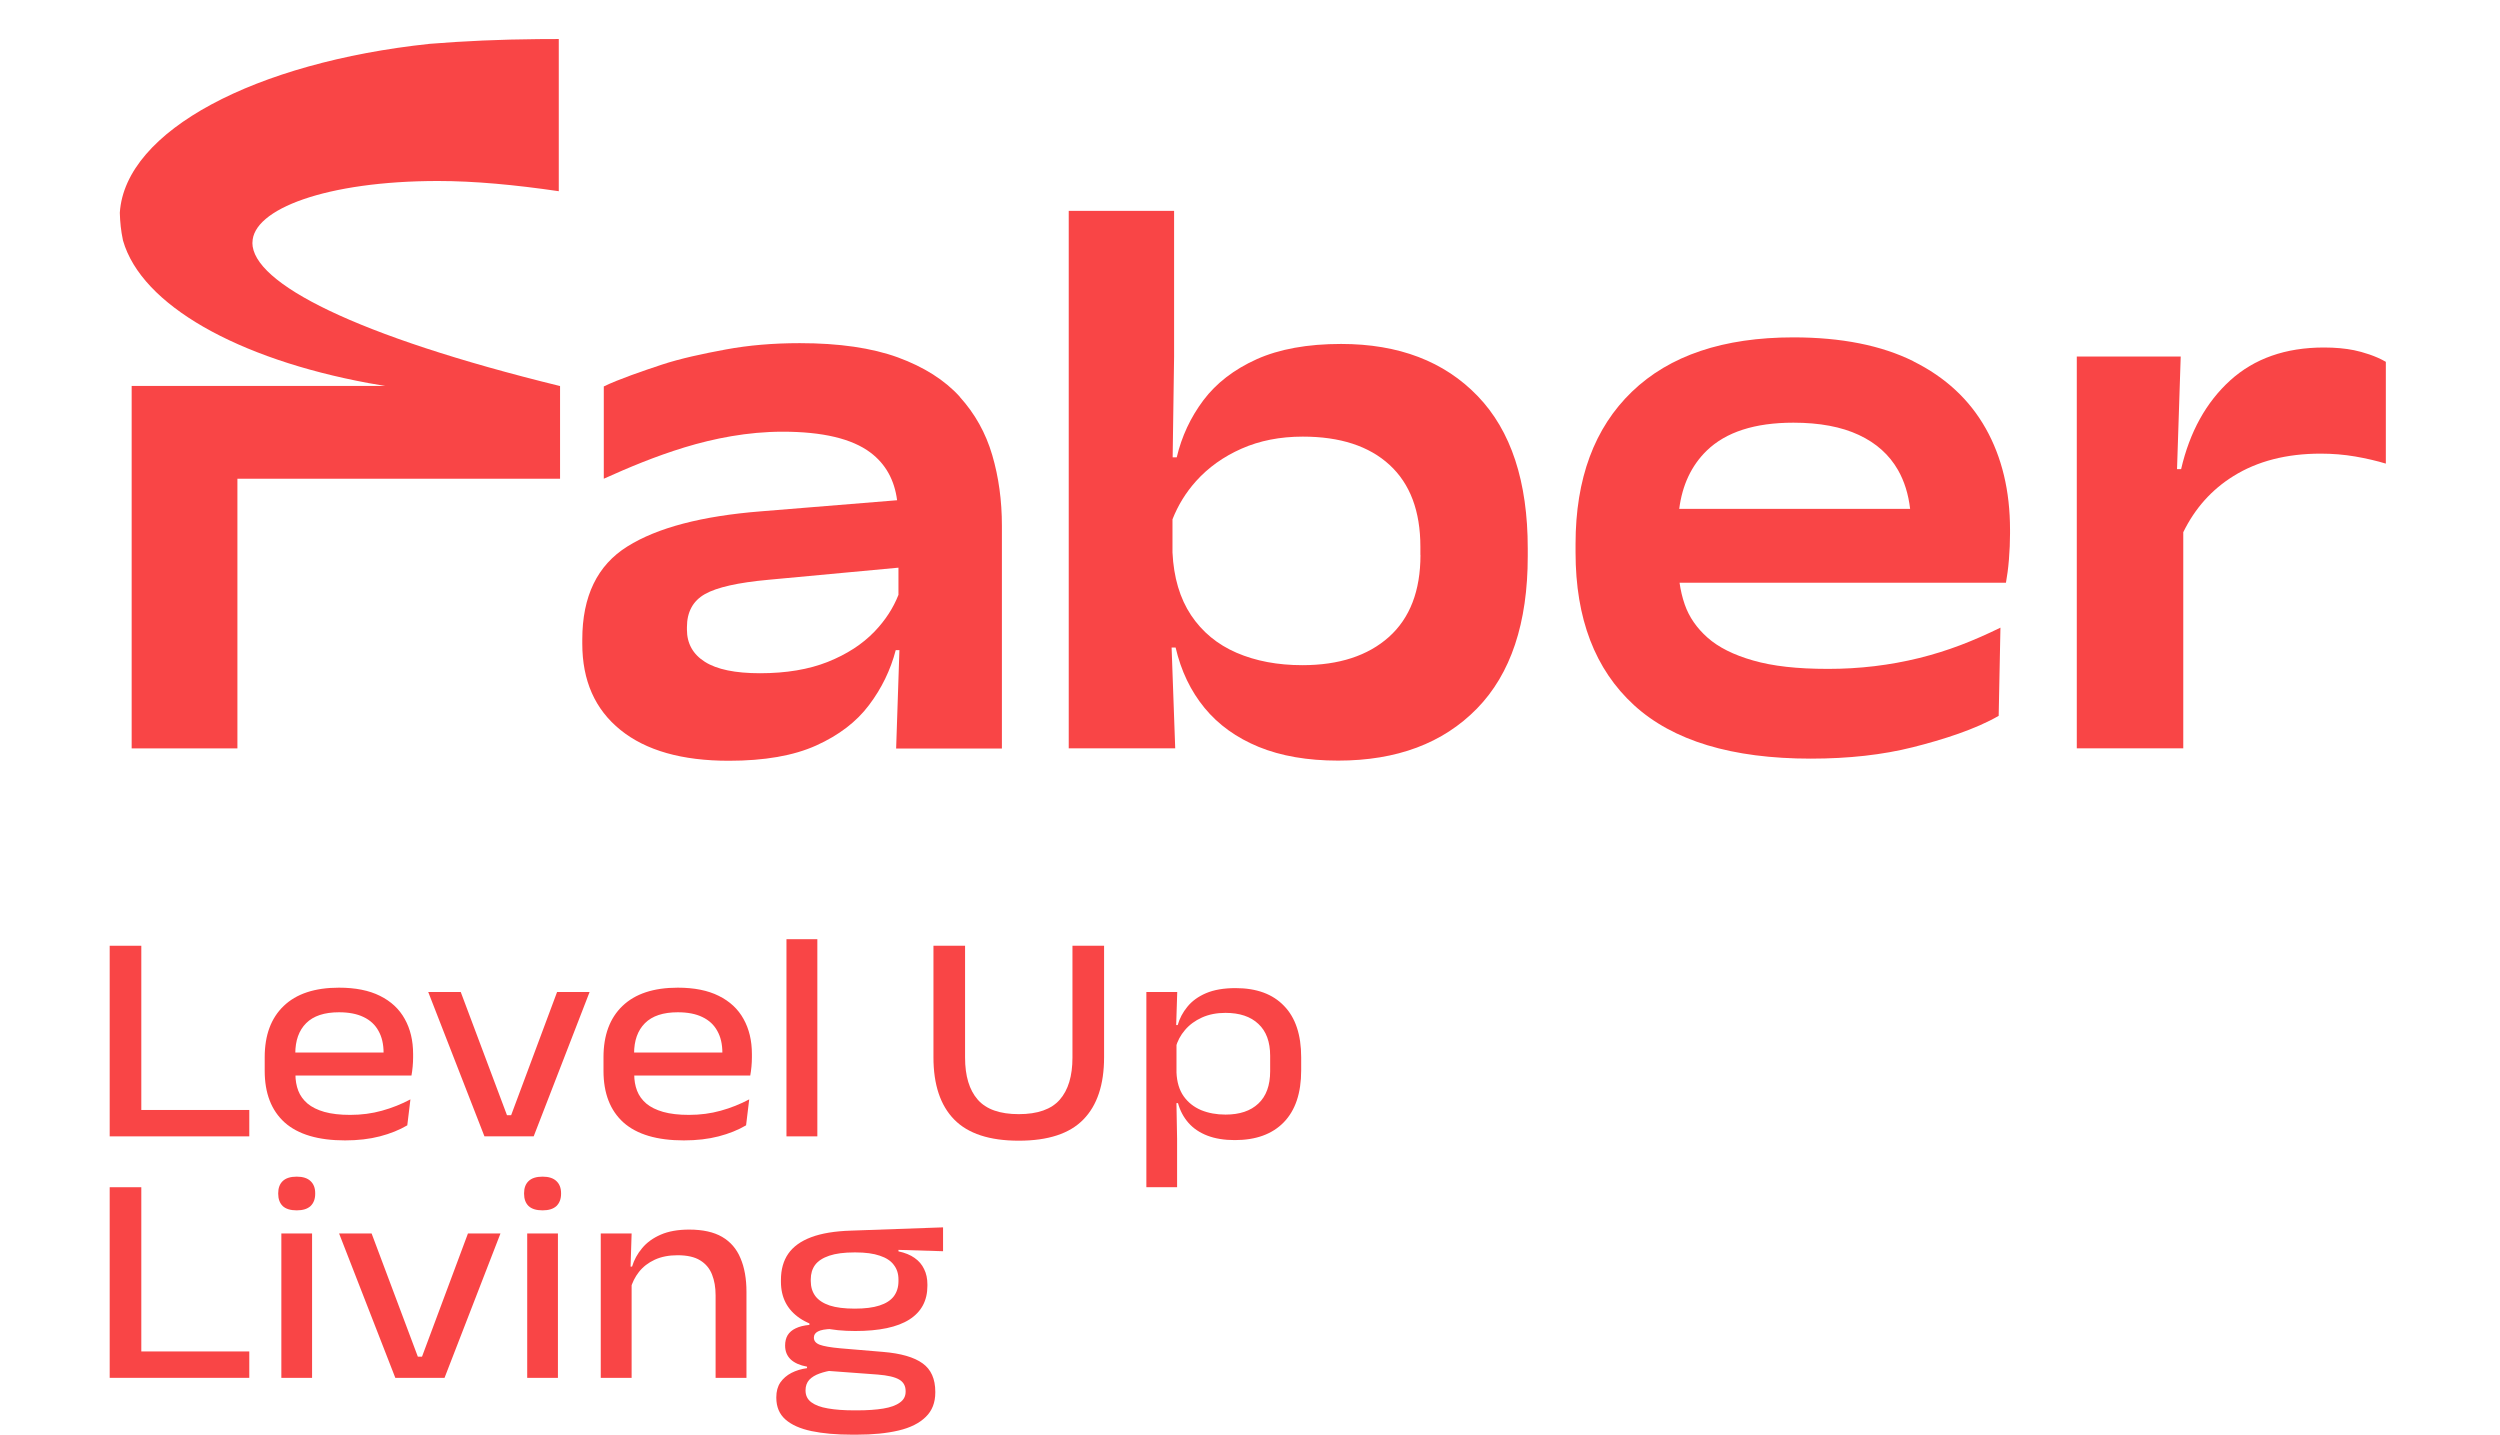
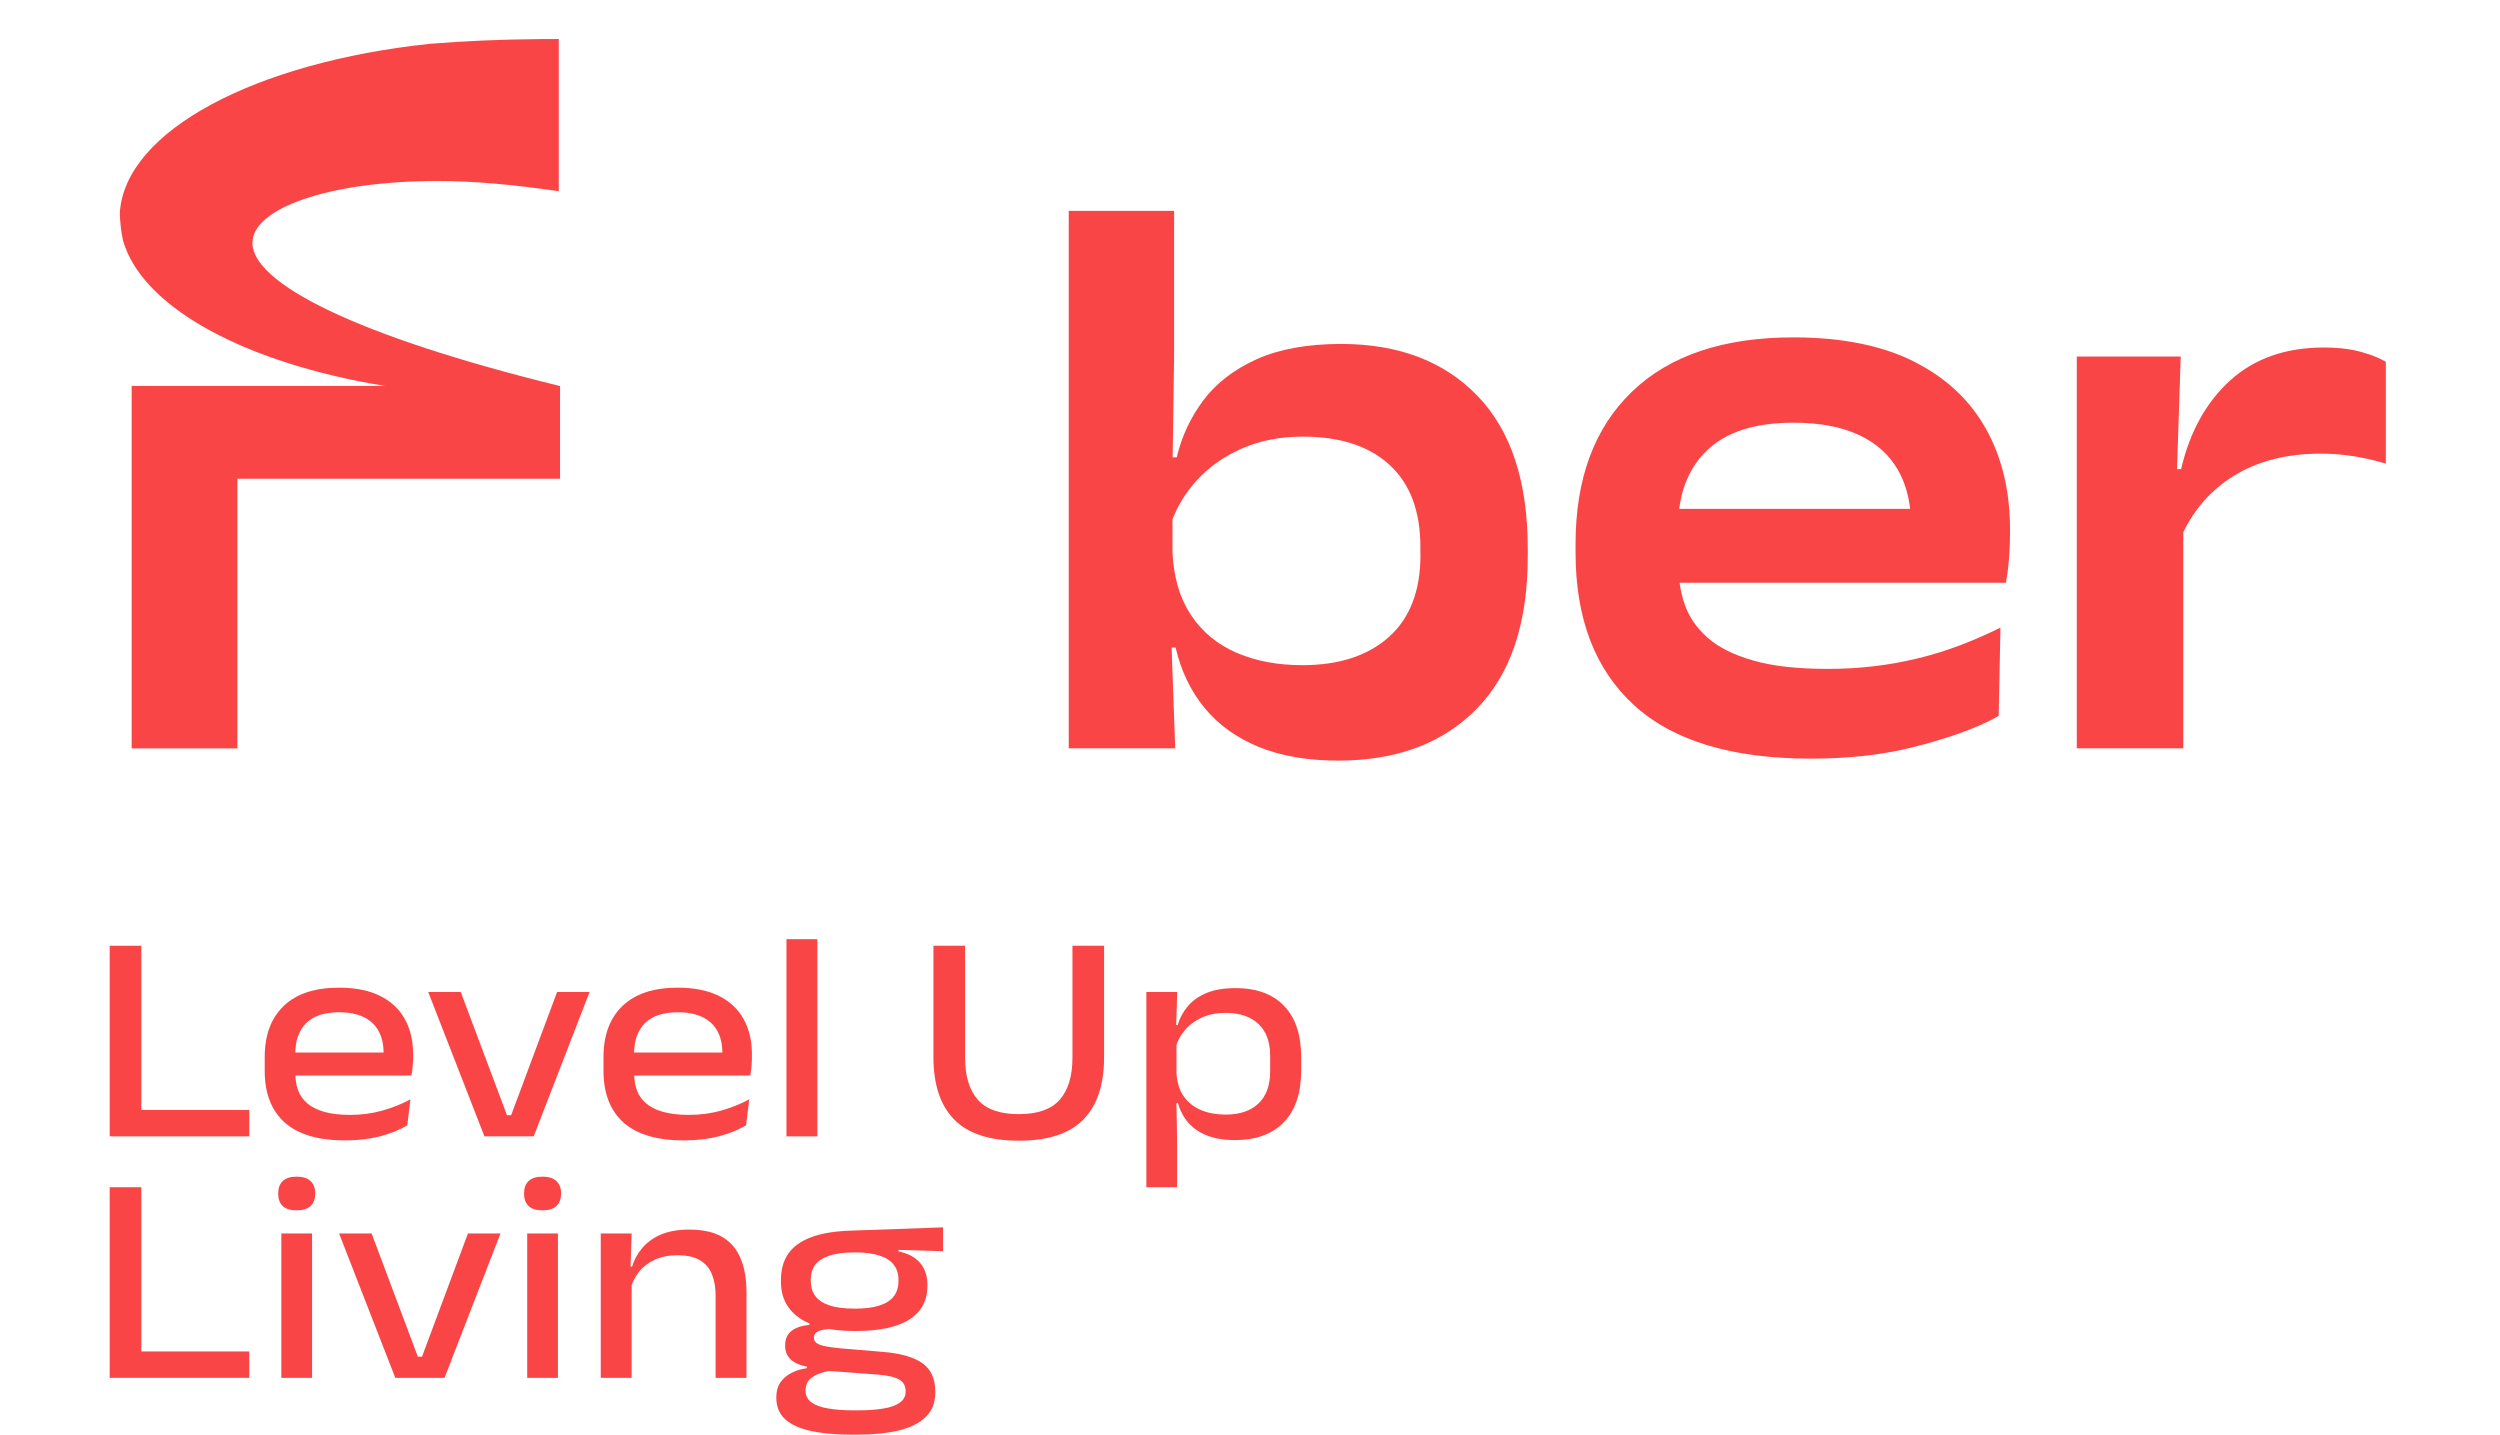
<svg xmlns="http://www.w3.org/2000/svg" viewBox="0 0 176 101" fill="none">
  <path d="M9.948 80H7.722V66.581H9.948V80ZM8.898 78.142H17.55V80H8.898V78.142Z" fill="#F94546" />
  <path d="M24.295 80.284C22.405 80.284 20.987 79.864 20.042 79.024C19.104 78.177 18.635 76.966 18.635 75.391V74.425C18.635 72.878 19.08 71.677 19.969 70.823C20.865 69.962 22.163 69.532 23.864 69.532C25.019 69.532 25.982 69.724 26.752 70.109C27.529 70.494 28.11 71.037 28.495 71.737C28.887 72.437 29.083 73.259 29.083 74.204V74.435C29.083 74.652 29.072 74.873 29.051 75.097C29.03 75.321 29.002 75.527 28.967 75.716H26.951C26.972 75.443 26.986 75.17 26.993 74.897C27 74.617 27.004 74.358 27.004 74.12C27.004 73.511 26.885 72.997 26.647 72.577C26.416 72.15 26.066 71.824 25.597 71.6C25.135 71.376 24.557 71.264 23.864 71.264C22.835 71.264 22.065 71.52 21.554 72.031C21.043 72.542 20.788 73.256 20.788 74.173V74.74L20.798 74.981V75.632C20.798 76.052 20.865 76.437 20.998 76.787C21.131 77.13 21.348 77.431 21.649 77.69C21.95 77.942 22.345 78.138 22.835 78.278C23.332 78.418 23.938 78.488 24.652 78.488C25.443 78.488 26.188 78.39 26.888 78.194C27.595 77.998 28.264 77.732 28.894 77.396L28.673 79.223C28.113 79.552 27.469 79.811 26.741 80C26.013 80.189 25.198 80.284 24.295 80.284ZM19.696 75.716V74.099H28.537V75.716H19.696Z" fill="#F94546" />
  <path d="M35.985 78.509L39.219 69.836H41.508L37.571 80H34.105L30.147 69.836H32.436L35.691 78.509H35.985Z" fill="#F94546" />
  <path d="M48.145 80.284C46.255 80.284 44.838 79.864 43.893 79.024C42.955 78.177 42.486 76.966 42.486 75.391V74.425C42.486 72.878 42.931 71.677 43.819 70.823C44.715 69.962 46.014 69.532 47.715 69.532C48.87 69.532 49.833 69.724 50.602 70.109C51.38 70.494 51.961 71.037 52.346 71.737C52.737 72.437 52.934 73.259 52.934 74.204V74.435C52.934 74.652 52.923 74.873 52.902 75.097C52.881 75.321 52.853 75.527 52.818 75.716H50.802C50.823 75.443 50.837 75.17 50.844 74.897C50.851 74.617 50.855 74.358 50.855 74.12C50.855 73.511 50.736 72.997 50.498 72.577C50.267 72.15 49.916 71.824 49.447 71.6C48.986 71.376 48.408 71.264 47.715 71.264C46.686 71.264 45.916 71.52 45.405 72.031C44.894 72.542 44.639 73.256 44.639 74.173V74.74L44.649 74.981V75.632C44.649 76.052 44.715 76.437 44.849 76.787C44.981 77.13 45.199 77.431 45.499 77.69C45.8 77.942 46.196 78.138 46.686 78.278C47.183 78.418 47.788 78.488 48.502 78.488C49.294 78.488 50.039 78.39 50.739 78.194C51.446 77.998 52.114 77.732 52.745 77.396L52.524 79.223C51.964 79.552 51.32 79.811 50.592 80C49.864 80.189 49.048 80.284 48.145 80.284ZM43.547 75.716V74.099H52.388V75.716H43.547Z" fill="#F94546" />
  <path d="M55.367 80V66.119H57.541V80H55.367Z" fill="#F94546" />
  <path d="M71.721 80.305C69.663 80.305 68.148 79.808 67.175 78.814C66.202 77.82 65.715 76.36 65.715 74.435V66.581H67.941V74.456C67.941 75.751 68.239 76.738 68.834 77.417C69.429 78.096 70.391 78.436 71.721 78.436C73.051 78.436 74.014 78.096 74.609 77.417C75.204 76.738 75.501 75.751 75.501 74.456V66.581H77.727V74.435C77.727 76.36 77.241 77.82 76.268 78.814C75.302 79.808 73.786 80.305 71.721 80.305Z" fill="#F94546" />
  <path d="M86.93 80.263C86.188 80.263 85.544 80.158 84.998 79.948C84.452 79.738 84.008 79.437 83.665 79.045C83.322 78.653 83.077 78.191 82.93 77.659H82.205L82.825 75.506C82.853 76.178 83.021 76.735 83.329 77.176C83.637 77.61 84.046 77.935 84.557 78.152C85.068 78.362 85.642 78.467 86.279 78.467C87.273 78.467 88.043 78.208 88.589 77.69C89.142 77.172 89.419 76.413 89.419 75.412V74.33C89.419 73.343 89.142 72.594 88.589 72.083C88.043 71.565 87.27 71.306 86.269 71.306C85.653 71.306 85.103 71.415 84.62 71.632C84.137 71.849 83.738 72.143 83.423 72.514C83.108 72.878 82.888 73.294 82.762 73.763L82.237 72.167H82.909C83.042 71.698 83.269 71.268 83.591 70.876C83.913 70.477 84.351 70.158 84.904 69.92C85.464 69.682 86.157 69.563 86.983 69.563C88.46 69.563 89.597 69.98 90.395 70.813C91.2 71.639 91.603 72.846 91.603 74.435V75.359C91.603 76.955 91.193 78.173 90.374 79.013C89.562 79.846 88.414 80.263 86.93 80.263ZM80.704 83.581V69.836H82.877L82.793 72.503L82.825 73.259V76.703L82.814 77.228L82.867 80.168V83.581H80.704Z" fill="#F94546" />
  <path d="M9.948 97H7.722V83.581H9.948V97ZM8.898 95.142H17.55V97H8.898V95.142Z" fill="#F94546" />
  <path d="M19.807 97V86.836H21.97V97H19.807ZM20.888 85.209C20.447 85.209 20.118 85.107 19.901 84.904C19.691 84.694 19.586 84.407 19.586 84.043V84.001C19.586 83.637 19.691 83.354 19.901 83.151C20.118 82.941 20.447 82.836 20.888 82.836C21.322 82.836 21.648 82.941 21.865 83.151C22.082 83.354 22.19 83.637 22.19 84.001V84.043C22.19 84.407 22.082 84.694 21.865 84.904C21.648 85.107 21.322 85.209 20.888 85.209Z" fill="#F94546" />
  <path d="M29.71 95.509L32.944 86.836H35.233L31.295 97H27.83L23.872 86.836H26.161L29.416 95.509H29.71Z" fill="#F94546" />
  <path d="M37.115 97V86.836H39.278V97H37.115ZM38.197 85.209C37.756 85.209 37.427 85.107 37.21 84.904C37 84.694 36.895 84.407 36.895 84.043V84.001C36.895 83.637 37 83.354 37.21 83.151C37.427 82.941 37.756 82.836 38.197 82.836C38.631 82.836 38.956 82.941 39.173 83.151C39.39 83.354 39.499 83.637 39.499 84.001V84.043C39.499 84.407 39.39 84.694 39.173 84.904C38.956 85.107 38.631 85.209 38.197 85.209Z" fill="#F94546" />
  <path d="M50.378 97V91.183C50.378 90.63 50.294 90.144 50.126 89.724C49.958 89.297 49.678 88.964 49.286 88.726C48.901 88.488 48.372 88.369 47.7 88.369C47.084 88.369 46.549 88.474 46.094 88.684C45.639 88.894 45.268 89.181 44.981 89.545C44.701 89.902 44.501 90.305 44.382 90.753L44.057 89.167H44.498C44.638 88.698 44.872 88.268 45.201 87.876C45.53 87.477 45.968 87.158 46.514 86.92C47.06 86.682 47.728 86.563 48.519 86.563C49.478 86.563 50.252 86.735 50.84 87.078C51.428 87.421 51.858 87.921 52.131 88.579C52.411 89.23 52.551 90.021 52.551 90.952V97H50.378ZM42.293 97V86.836H44.466L44.382 89.503L44.466 89.703V97H42.293Z" fill="#F94546" />
  <path d="M60.207 93.703C58.492 93.703 57.19 93.402 56.301 92.8C55.419 92.198 54.978 91.344 54.978 90.238V90.112C54.978 89.377 55.149 88.761 55.492 88.264C55.842 87.76 56.381 87.372 57.109 87.099C57.837 86.826 58.765 86.672 59.892 86.637L66.391 86.406V88.086L63.252 87.991V88.096C63.714 88.194 64.092 88.348 64.386 88.558C64.687 88.768 64.911 89.031 65.058 89.346C65.212 89.654 65.289 90.014 65.289 90.427V90.522C65.289 91.565 64.865 92.356 64.018 92.895C63.171 93.434 61.901 93.703 60.207 93.703ZM60.123 99.289H60.343C61.064 99.289 61.677 99.247 62.181 99.163C62.692 99.079 63.08 98.939 63.346 98.743C63.619 98.554 63.756 98.299 63.756 97.977V97.935C63.756 97.564 63.602 97.291 63.294 97.116C62.993 96.941 62.492 96.825 61.792 96.769L58.096 96.496L58.737 96.454C58.352 96.503 58.005 96.584 57.697 96.696C57.396 96.801 57.155 96.948 56.973 97.137C56.798 97.333 56.71 97.578 56.71 97.872V97.893C56.71 98.243 56.847 98.519 57.12 98.722C57.393 98.925 57.781 99.069 58.285 99.153C58.796 99.244 59.409 99.289 60.123 99.289ZM59.976 101.001C58.877 101.001 57.928 100.917 57.13 100.749C56.332 100.581 55.72 100.308 55.293 99.93C54.866 99.552 54.652 99.041 54.652 98.397V98.365C54.652 97.952 54.747 97.606 54.936 97.326C55.132 97.046 55.391 96.822 55.713 96.654C56.042 96.486 56.409 96.374 56.815 96.318V96.213C56.318 96.122 55.937 95.954 55.671 95.709C55.405 95.457 55.272 95.131 55.272 94.732V94.722C55.272 94.442 55.331 94.2 55.45 93.997C55.576 93.794 55.765 93.633 56.017 93.514C56.276 93.388 56.598 93.308 56.983 93.273V93L59.461 93.588L58.579 93.556C58.103 93.57 57.771 93.63 57.582 93.735C57.393 93.833 57.298 93.976 57.298 94.165V94.176C57.298 94.4 57.435 94.564 57.708 94.669C57.988 94.774 58.471 94.858 59.157 94.921L62.16 95.173C63.427 95.278 64.358 95.548 64.953 95.982C65.548 96.409 65.845 97.077 65.845 97.987V98.029C65.845 98.743 65.621 99.317 65.173 99.751C64.725 100.192 64.088 100.511 63.262 100.707C62.436 100.903 61.453 101.001 60.312 101.001H59.976ZM60.175 92.128C60.889 92.128 61.47 92.055 61.918 91.908C62.373 91.761 62.709 91.544 62.926 91.257C63.143 90.963 63.252 90.609 63.252 90.196V90.07C63.252 89.671 63.143 89.332 62.926 89.052C62.716 88.765 62.387 88.548 61.939 88.401C61.498 88.247 60.928 88.17 60.228 88.17H60.154C59.426 88.17 58.835 88.247 58.38 88.401C57.925 88.555 57.592 88.772 57.382 89.052C57.179 89.332 57.078 89.671 57.078 90.07V90.186C57.078 90.599 57.186 90.952 57.403 91.246C57.62 91.533 57.956 91.754 58.411 91.908C58.866 92.055 59.454 92.128 60.175 92.128Z" fill="#F94546" />
  <path d="M94.413 24.214C92.043 24.214 90.062 24.576 88.47 25.289C86.877 26.008 85.627 26.971 84.721 28.175C83.815 29.384 83.191 30.721 82.842 32.197H82.555L82.656 25.127V14.843H75.239V52.684H82.735L82.481 45.586H82.763C83.146 47.235 83.827 48.65 84.8 49.837C85.774 51.023 87.046 51.937 88.616 52.583C90.186 53.224 92.049 53.547 94.204 53.547C98.329 53.547 101.588 52.327 103.974 49.887C106.36 47.446 107.554 43.864 107.554 39.156V38.61C107.554 33.897 106.377 30.32 104.025 27.88C101.673 25.439 98.47 24.214 94.413 24.214ZM100.001 39.067C100.001 41.596 99.258 43.519 97.778 44.844C96.298 46.165 94.266 46.828 91.689 46.828C89.95 46.828 88.402 46.538 87.051 45.953C85.701 45.368 84.637 44.488 83.849 43.307C83.067 42.131 82.628 40.66 82.543 38.894V36.56C82.932 35.574 83.478 34.677 84.204 33.869C85.065 32.911 86.134 32.147 87.406 31.585C88.678 31.022 90.113 30.738 91.717 30.738C94.345 30.738 96.382 31.401 97.829 32.732C99.275 34.064 99.995 35.986 99.995 38.493V39.067H100.001Z" fill="#F94546" />
  <path d="M134.708 25.434C132.451 24.314 129.637 23.751 126.255 23.751C121.325 23.751 117.537 25.027 114.892 27.573C112.247 30.119 110.919 33.696 110.919 38.293V38.894C110.919 43.552 112.292 47.129 115.033 49.642C117.774 52.149 121.927 53.408 127.482 53.408C130.144 53.408 132.541 53.14 134.663 52.605C136.79 52.071 139.103 51.33 140.707 50.394L140.831 44.187C138.951 45.106 137.162 45.819 135.102 46.327C133.048 46.834 130.915 47.09 128.703 47.09C126.491 47.09 124.803 46.895 123.424 46.499C122.051 46.109 120.976 45.569 120.211 44.889C119.445 44.209 118.911 43.435 118.607 42.56C118.432 42.059 118.314 41.546 118.241 41.023H141.219C141.304 40.56 141.377 40.02 141.428 39.401C141.478 38.777 141.506 38.17 141.506 37.579V37.29C141.506 34.571 140.938 32.192 139.796 30.164C138.653 28.136 136.959 26.559 134.702 25.439L134.708 25.434ZM118.218 35.819C118.432 34.148 119.074 32.777 120.154 31.724C121.505 30.415 123.537 29.757 126.255 29.757C128.101 29.757 129.637 30.047 130.864 30.621C132.091 31.195 133.008 32.019 133.622 33.094C134.072 33.886 134.353 34.794 134.472 35.824H118.218V35.819Z" fill="#F94546" />
  <path d="M167.963 25.473C167.243 25.049 166.331 24.782 165.723 24.654C165.115 24.531 164.406 24.464 163.607 24.464C160.906 24.464 158.711 25.239 157.011 26.776C155.312 28.32 154.158 30.404 153.55 33.028H153.263L153.522 25.099H146.206V52.684H153.702V37.468C154.518 35.797 155.689 34.476 157.231 33.518C158.919 32.465 160.968 31.936 163.371 31.936C164.209 31.936 165.014 32.002 165.802 32.136C166.584 32.27 167.338 32.448 167.963 32.638V25.467V25.473Z" fill="#F94546" />
  <path d="M17.773 17.082C17.773 14.726 22.978 12.742 30.84 12.742C33.384 12.742 36.26 13.01 39.338 13.461V2.747C38.86 2.747 38.387 2.747 37.926 2.753C35.191 2.775 32.658 2.892 30.311 3.081C30.289 3.087 30.261 3.087 30.238 3.087C17.986 4.391 8.819 9.193 8.436 14.965V15.004C8.453 15.65 8.52 16.263 8.644 16.854C8.644 16.887 8.65 16.91 8.661 16.937C9.967 21.484 16.731 25.261 25.95 26.971C26.332 27.038 26.709 27.1 27.098 27.166C27.103 27.166 27.12 27.166 27.132 27.172H9.269V52.689H16.714V33.702H39.428V27.178C24.971 23.634 17.767 19.924 17.767 17.088L17.773 17.082Z" fill="#F94546" />
-   <path d="M67.573 27.935C66.504 26.754 65.046 25.835 63.212 25.161C61.371 24.492 59.07 24.158 56.301 24.158C54.421 24.158 52.682 24.308 51.089 24.604C49.497 24.899 47.898 25.239 46.587 25.673C45.293 26.102 43.514 26.71 42.507 27.206V33.702C44.285 32.9 46.12 32.131 48.191 31.495C50.262 30.866 52.626 30.392 55.096 30.392C57.916 30.392 59.976 30.883 61.276 31.858C62.351 32.666 62.97 33.791 63.156 35.217L53.583 35.997C49.418 36.326 46.283 37.145 44.167 38.471C42.051 39.791 40.993 41.975 40.993 45.023V45.312C40.993 47.92 41.888 49.942 43.683 51.391C45.478 52.84 48.017 53.558 51.309 53.558C53.819 53.558 55.867 53.202 57.46 52.483C59.053 51.764 60.297 50.817 61.18 49.636C62.069 48.46 62.694 47.168 63.06 45.769H63.319L63.088 52.695H70.534V37.006C70.534 35.245 70.308 33.585 69.853 32.036C69.397 30.482 68.637 29.122 67.568 27.941L67.573 27.935ZM63.245 41.892C62.885 42.805 62.334 43.658 61.574 44.455C60.719 45.346 59.621 46.059 58.282 46.594C56.942 47.129 55.344 47.396 53.504 47.396C51.765 47.396 50.47 47.129 49.626 46.594C48.782 46.059 48.36 45.301 48.36 44.326V44.154C48.36 43.084 48.782 42.304 49.626 41.825C50.47 41.346 51.962 41.011 54.106 40.816L63.251 39.964V41.886L63.245 41.892Z" fill="#F94546" />
</svg>